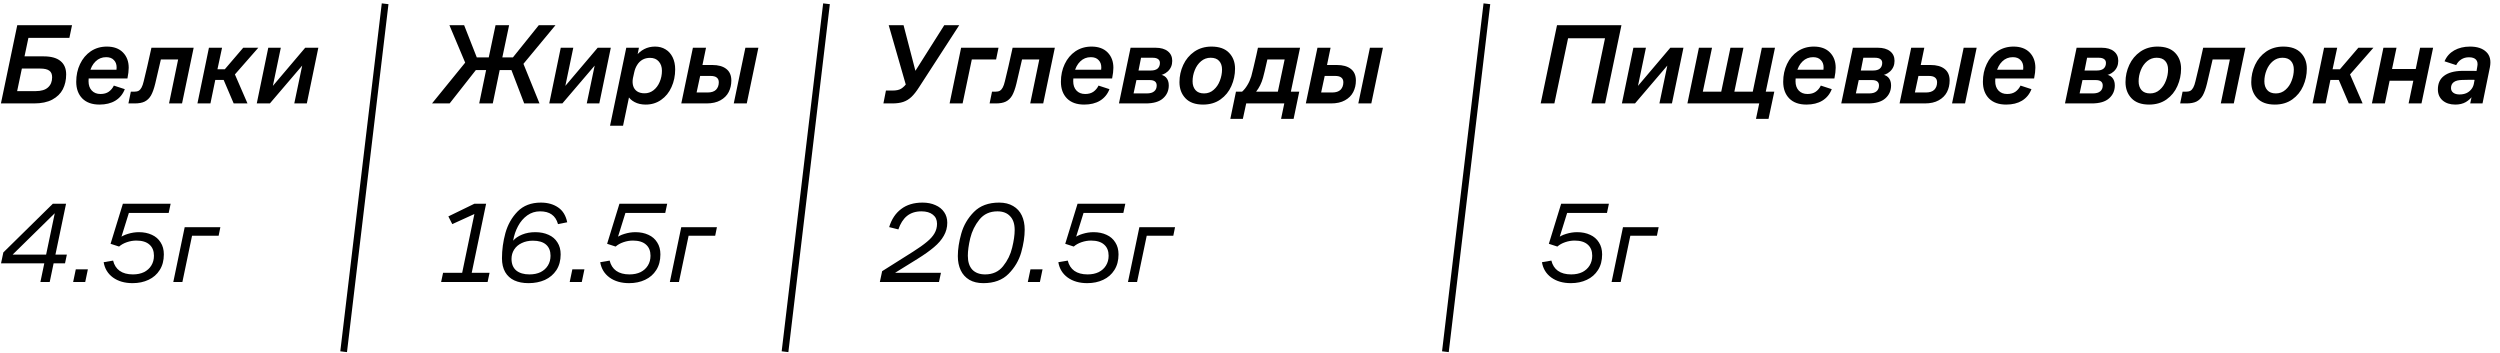
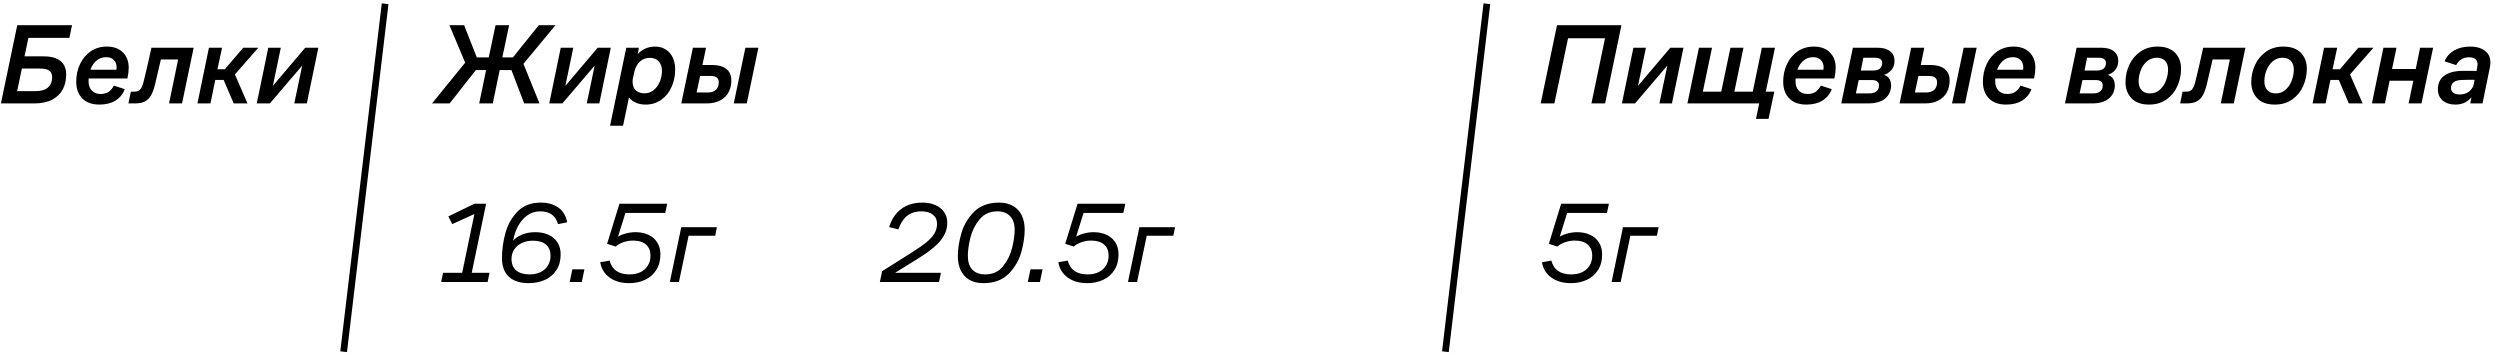
<svg xmlns="http://www.w3.org/2000/svg" width="1692" height="239" viewBox="0 0 1692 239" fill="none">
  <path d="M11.682 17.04H48.754L46.963 25.607H19.237L16.589 38.146H29.595C34.58 38.146 38.344 39.185 40.888 41.262C43.484 43.339 44.782 46.376 44.782 50.374C44.782 54.112 44.029 57.461 42.523 60.42C41.018 63.328 38.629 65.665 35.358 67.43C32.139 69.143 28.012 70 22.975 70H0.623L11.682 17.04ZM24.143 61.667C27.882 61.667 30.66 60.836 32.477 59.174C34.346 57.513 35.281 55.228 35.281 52.321C35.281 50.192 34.632 48.686 33.333 47.804C32.035 46.869 30.011 46.402 27.259 46.402H14.797L11.604 61.667H24.143ZM67.326 70.779C62.341 70.779 58.473 69.403 55.721 66.651C52.97 63.847 51.594 60.083 51.594 55.358C51.594 50.945 52.45 46.947 54.164 43.364C55.877 39.73 58.291 36.848 61.407 34.719C64.574 32.591 68.209 31.526 72.31 31.526C76.983 31.526 80.618 32.85 83.214 35.498C85.81 38.146 87.108 41.599 87.108 45.857C87.108 47.83 86.822 50.244 86.251 53.1H58.837L60.239 51.464C60.031 52.606 59.927 53.775 59.927 54.969C59.927 57.617 60.654 59.72 62.108 61.277C63.562 62.835 65.534 63.614 68.027 63.614C70.311 63.614 72.18 63.094 73.634 62.056C75.088 61.018 76.23 59.642 77.061 57.928L84.46 60.343C83.162 63.718 81.033 66.314 78.073 68.131C75.166 69.896 71.583 70.779 67.326 70.779ZM78.463 49.361C78.774 48.115 78.93 46.869 78.93 45.623C78.93 43.546 78.307 41.885 77.061 40.639C75.867 39.34 74.127 38.691 71.843 38.691C69.039 38.691 66.651 39.652 64.678 41.573C62.705 43.494 61.381 45.986 60.706 49.05L60.083 47.181H80.332L78.463 49.361ZM88.549 62.056H90.808C92.054 62.056 93.066 61.848 93.845 61.433C94.624 60.966 95.273 60.239 95.792 59.252C96.363 58.214 96.857 56.786 97.272 54.969C98.726 49.154 100.465 41.599 102.49 32.305H131.073L123.207 70H114.406L120.559 40.249H108.876C107.578 45.701 106.306 51.153 105.06 56.604C104.229 60.031 103.269 62.705 102.179 64.626C101.088 66.495 99.66 67.871 97.895 68.754C96.182 69.585 93.923 70 91.119 70H86.914L88.549 62.056ZM141.41 32.305H150.289L147.174 46.869H152.158L164.619 32.305H174.822L157.142 52.477L158.077 48.271L167.501 70H158.155L151.379 54.112H145.694L142.423 70H133.622L141.41 32.305ZM181.568 32.305H190.057L184.294 59.953H183.126L206.568 32.305H215.447L207.658 70H199.169L204.855 42.819H205.867L182.658 70H173.78L181.568 32.305Z" fill="black" />
-   <path d="M37.695 141.325L39.72 141.714L5.452 175.359L5.685 172.322H45.249L44.003 178.241H0.701L2.259 170.842L35.748 137.898H44.704L33.645 190.857H27.337L37.695 141.325ZM51.293 182.29H59.471L57.679 190.857H49.502L51.293 182.29ZM89.707 191.636C84.411 191.636 79.998 190.364 76.467 187.82C72.988 185.276 70.886 181.823 70.159 177.462L76.545 176.371C77.272 179.383 78.752 181.693 80.984 183.303C83.269 184.912 86.254 185.717 89.941 185.717C92.848 185.717 95.367 185.198 97.495 184.16C99.624 183.069 101.26 181.589 102.402 179.72C103.596 177.799 104.193 175.593 104.193 173.1C104.193 169.829 103.181 167.311 101.156 165.546C99.131 163.729 96.171 162.82 92.277 162.82C90.148 162.82 88.02 163.183 85.891 163.91C83.762 164.637 81.997 165.624 80.595 166.87L74.832 165.001L83.165 137.898H115.486L114.162 144.128H86.436L87.604 142.882L81.685 161.885L80.439 161.418C82.049 160.068 84.074 159.03 86.514 158.303C89.006 157.524 91.498 157.135 93.991 157.135C97.314 157.135 100.247 157.732 102.791 158.926C105.335 160.068 107.308 161.782 108.71 164.066C110.164 166.299 110.891 168.999 110.891 172.166C110.891 176.319 109.956 179.85 108.087 182.758C106.27 185.665 103.752 187.872 100.533 189.378C97.365 190.883 93.757 191.636 89.707 191.636ZM124.997 153.786H149.14L147.972 159.549H129.981L123.439 190.857H117.286L124.997 153.786Z" fill="black" />
  <line x1="260.65" y1="2.55" x2="232.577" y2="238.036" stroke="black" stroke-width="4.561" />
  <path d="M316.068 40.872L315.835 44.766L304.152 17.04H314.121L322.688 38.847H330.788L335.383 17.04H344.573L339.978 38.847H347.143L364.667 17.04H375.959L353.296 44.377L353.062 40.249L365.134 70H354.776L346.131 47.414H338.187L333.514 70H324.324L328.997 47.414H322.065L304.308 70H292.392L316.068 40.872ZM379.517 32.305H388.006L382.243 59.953H381.075L404.517 32.305H413.396L405.608 70H397.118L402.804 42.819H403.816L380.607 70H371.729L379.517 32.305ZM423.858 32.305H432.425L431.179 38.614L430.789 37.601C432.088 35.836 433.827 34.382 436.008 33.24C438.188 32.097 440.629 31.526 443.328 31.526C446.028 31.526 448.391 32.149 450.416 33.395C452.493 34.642 454.102 36.433 455.244 38.769C456.387 41.106 456.958 43.832 456.958 46.947C456.958 51.308 456.127 55.306 454.466 58.941C452.856 62.575 450.52 65.457 447.456 67.586C444.445 69.714 440.966 70.779 437.02 70.779C434.112 70.779 431.594 70.208 429.466 69.065C427.337 67.923 425.831 66.495 424.948 64.782L425.961 64.626L421.677 85.109H412.877L423.858 32.305ZM436.241 63.146C438.474 63.146 440.473 62.471 442.238 61.121C444.055 59.72 445.457 57.85 446.444 55.514C447.482 53.126 448.001 50.581 448.001 47.882C448.001 45.285 447.274 43.183 445.821 41.573C444.419 39.964 442.472 39.159 439.98 39.159C438.007 39.159 436.293 39.574 434.839 40.405C433.386 41.236 432.191 42.404 431.257 43.91C430.322 45.363 429.647 47.051 429.232 48.972L428.375 52.866C428.012 54.787 428.064 56.552 428.531 58.162C428.998 59.72 429.881 60.94 431.179 61.822C432.529 62.705 434.216 63.146 436.241 63.146ZM468.96 32.305H477.838L475.424 43.987H482.044C486.145 43.987 489.313 44.87 491.545 46.636C493.83 48.401 494.972 51.023 494.972 54.502C494.972 57.357 494.375 59.953 493.181 62.29C491.987 64.626 490.117 66.495 487.573 67.897C485.081 69.299 481.94 70 478.15 70H461.093L468.96 32.305ZM478.85 62.601C481.447 62.601 483.368 61.978 484.614 60.732C485.86 59.434 486.483 57.747 486.483 55.67C486.483 54.268 486.016 53.203 485.081 52.477C484.198 51.75 482.771 51.386 480.798 51.386H473.866L471.452 62.601H478.85ZM504.474 32.305H513.274L505.408 70H496.608L504.474 32.305Z" fill="black" />
  <path d="M299.869 184.627H312.797L321.364 143.427L323.156 143.895L306.099 151.683L303.452 146.465L321.053 137.898H328.997L319.262 184.627H331.333L330.009 190.857H298.545L299.869 184.627ZM357.722 191.636C353.984 191.636 350.765 191.013 348.065 189.767C345.417 188.521 343.366 186.652 341.912 184.16C340.459 181.615 339.732 178.5 339.732 174.814C339.732 169.102 340.51 163.391 342.068 157.68C343.678 151.968 346.429 147.114 350.324 143.116C354.27 139.118 359.514 137.119 366.056 137.119C370.677 137.119 374.571 138.209 377.738 140.39C380.905 142.519 382.956 145.868 383.891 150.437L377.66 151.683C376.829 148.723 375.402 146.543 373.377 145.141C371.404 143.739 368.782 143.038 365.511 143.038C362.291 143.038 359.41 143.947 356.866 145.764C354.322 147.581 352.245 149.995 350.635 153.007C349.026 155.966 347.909 159.263 347.286 162.898C348.688 161.236 350.713 159.86 353.361 158.77C356.009 157.68 358.994 157.135 362.317 157.135C365.692 157.135 368.678 157.732 371.274 158.926C373.87 160.068 375.869 161.782 377.271 164.066C378.724 166.299 379.451 168.999 379.451 172.166C379.451 176.319 378.491 179.876 376.57 182.836C374.649 185.743 372.053 187.95 368.782 189.456C365.511 190.909 361.824 191.636 357.722 191.636ZM358.345 185.717C361.253 185.717 363.771 185.198 365.9 184.16C368.029 183.069 369.664 181.589 370.807 179.72C372.001 177.799 372.598 175.593 372.598 173.1C372.598 169.829 371.585 167.311 369.56 165.546C367.535 163.781 364.576 162.898 360.682 162.898C357.826 162.898 355.282 163.443 353.049 164.533C350.869 165.572 349.181 167.026 347.987 168.895C346.793 170.764 346.196 172.867 346.196 175.203C346.196 178.63 347.26 181.252 349.389 183.069C351.57 184.835 354.555 185.717 358.345 185.717ZM387.361 182.29H395.538L393.747 190.857H385.569L387.361 182.29ZM425.775 191.636C420.479 191.636 416.065 190.364 412.535 187.82C409.056 185.276 406.953 181.823 406.226 177.462L412.613 176.371C413.34 179.383 414.819 181.693 417.052 183.303C419.336 184.912 422.322 185.717 426.008 185.717C428.916 185.717 431.434 185.198 433.563 184.16C435.692 183.069 437.327 181.589 438.469 179.72C439.664 177.799 440.261 175.593 440.261 173.1C440.261 169.829 439.248 167.311 437.223 165.546C435.198 163.729 432.239 162.82 428.345 162.82C426.216 162.82 424.087 163.183 421.958 163.91C419.83 164.637 418.064 165.624 416.662 166.87L410.899 165.001L419.233 137.898H451.554L450.23 144.128H422.504L423.672 142.882L417.753 161.885L416.507 161.418C418.116 160.068 420.141 159.03 422.581 158.303C425.074 157.524 427.566 157.135 430.058 157.135C433.381 157.135 436.315 157.732 438.859 158.926C441.403 160.068 443.376 161.782 444.778 164.066C446.232 166.299 446.958 168.999 446.958 172.166C446.958 176.319 446.024 179.85 444.155 182.758C442.338 185.665 439.819 187.872 436.6 189.378C433.433 190.883 429.824 191.636 425.775 191.636ZM461.064 153.786H485.208L484.039 159.549H466.049L459.507 190.857H453.354L461.064 153.786Z" fill="black" />
-   <line x1="559.372" y1="2.55" x2="531.299" y2="238.036" stroke="black" stroke-width="4.561" />
-   <path d="M599.604 61.277H604.199C606.639 61.277 608.534 60.862 609.884 60.031C611.286 59.2 612.766 57.721 614.323 55.592L616.115 52.944L613.856 60.109L601.473 17.04H611.52L620.009 49.673H618.451L639.09 17.04H649.215L622.034 59.019C620.217 61.874 618.477 64.081 616.816 65.639C615.154 67.196 613.311 68.313 611.286 68.987C609.261 69.662 606.769 70 603.809 70H597.89L599.604 61.277ZM650.479 32.305H675.79L674.155 40.249H657.722L651.491 70H642.691L650.479 32.305ZM671.393 62.056H673.651C674.897 62.056 675.91 61.848 676.689 61.433C677.467 60.966 678.116 60.239 678.636 59.252C679.207 58.214 679.7 56.786 680.115 54.969C681.569 49.154 683.309 41.599 685.333 32.305H713.916L706.05 70H697.249L703.402 40.249H691.72C690.422 45.701 689.15 51.153 687.904 56.604C687.073 60.031 686.112 62.705 685.022 64.626C683.932 66.495 682.504 67.871 680.738 68.754C679.025 69.585 676.766 70 673.963 70H669.757L671.393 62.056ZM733.755 70.779C728.771 70.779 724.903 69.403 722.151 66.651C719.399 63.847 718.023 60.083 718.023 55.358C718.023 50.945 718.88 46.947 720.593 43.364C722.307 39.73 724.721 36.848 727.836 34.719C731.003 32.591 734.638 31.526 738.74 31.526C743.413 31.526 747.047 32.85 749.643 35.498C752.239 38.146 753.537 41.599 753.537 45.857C753.537 47.83 753.252 50.244 752.681 53.1H725.266L726.668 51.464C726.46 52.606 726.356 53.775 726.356 54.969C726.356 57.617 727.083 59.72 728.537 61.277C729.991 62.835 731.964 63.614 734.456 63.614C736.741 63.614 738.61 63.094 740.064 62.056C741.517 61.018 742.66 59.642 743.49 57.928L750.889 60.343C749.591 63.718 747.462 66.314 744.503 68.131C741.595 69.896 738.013 70.779 733.755 70.779ZM744.892 49.361C745.204 48.115 745.36 46.869 745.36 45.623C745.36 43.546 744.737 41.885 743.49 40.639C742.296 39.34 740.557 38.691 738.272 38.691C735.469 38.691 733.08 39.652 731.107 41.573C729.134 43.494 727.81 45.986 727.135 49.05L726.512 47.181H746.762L744.892 49.361ZM765.172 32.305H781.995C785.629 32.305 788.433 33.11 790.406 34.719C792.379 36.277 793.365 38.432 793.365 41.184C793.365 44.091 792.353 46.48 790.328 48.349C788.303 50.218 785.837 51.127 782.929 51.075L783.085 50.296C785.785 50.296 787.784 50.971 789.082 52.321C790.38 53.671 791.029 55.488 791.029 57.773C791.029 61.355 789.731 64.289 787.135 66.573C784.591 68.858 780.671 70 775.375 70H757.306L765.172 32.305ZM776.153 63.224C778.386 63.224 780.047 62.757 781.138 61.822C782.28 60.888 782.851 59.564 782.851 57.85C782.851 56.656 782.462 55.748 781.683 55.125C780.904 54.502 779.684 54.19 778.023 54.19H769.144L767.197 63.224H776.153ZM778.879 47.726C780.904 47.726 782.436 47.285 783.474 46.402C784.513 45.467 785.032 44.195 785.032 42.586C785.032 41.443 784.617 40.587 783.786 40.016C783.007 39.392 781.761 39.081 780.047 39.081H772.259L770.546 47.726H778.879ZM814.225 70.779C808.981 70.779 805.009 69.351 802.309 66.495C799.609 63.64 798.259 60.005 798.259 55.592C798.259 51.49 799.116 47.596 800.829 43.91C802.543 40.223 805.035 37.238 808.306 34.953C811.629 32.669 815.497 31.526 819.91 31.526C825.154 31.526 829.126 32.928 831.826 35.732C834.526 38.536 835.876 42.118 835.876 46.48C835.876 50.581 835.045 54.502 833.384 58.24C831.774 61.926 829.334 64.938 826.063 67.274C822.792 69.611 818.846 70.779 814.225 70.779ZM814.926 63.224C817.418 63.224 819.573 62.419 821.39 60.81C823.259 59.2 824.661 57.15 825.596 54.657C826.582 52.113 827.075 49.569 827.075 47.025C827.075 44.636 826.426 42.715 825.128 41.262C823.83 39.808 821.909 39.081 819.365 39.081C816.925 39.081 814.77 39.86 812.901 41.417C811.032 42.975 809.604 45 808.617 47.492C807.631 49.932 807.138 52.451 807.138 55.047C807.138 57.487 807.787 59.46 809.085 60.966C810.383 62.471 812.33 63.224 814.926 63.224ZM836.498 62.056H840.626C841.976 60.862 843.17 59.382 844.209 57.617C845.299 55.852 846.182 53.879 846.857 51.698C847.687 48.583 848.83 43.806 850.283 37.367C850.647 35.706 851.01 34.019 851.374 32.305H879.879L873.648 62.056H879.333L875.517 80.436H867.028L869.209 70H843.43L841.171 80.436H832.682L836.498 62.056ZM864.847 62.056L869.442 40.249H857.76C856.306 46.739 855.32 50.867 854.801 52.632C853.814 56.215 852.256 59.356 850.128 62.056H864.847ZM891.654 32.305H900.532L898.118 43.987H904.738C908.84 43.987 912.007 44.87 914.24 46.636C916.524 48.401 917.666 51.023 917.666 54.502C917.666 57.357 917.069 59.953 915.875 62.29C914.681 64.626 912.812 66.495 910.268 67.897C907.775 69.299 904.634 70 900.844 70H883.788L891.654 32.305ZM901.545 62.601C904.141 62.601 906.062 61.978 907.308 60.732C908.554 59.434 909.177 57.747 909.177 55.67C909.177 54.268 908.71 53.203 907.775 52.477C906.893 51.75 905.465 51.386 903.492 51.386H896.56L894.146 62.601H901.545ZM927.168 32.305H935.969L928.103 70H919.302L927.168 32.305Z" fill="black" />
  <path d="M597.034 183.537L617.906 170.375C621.904 167.83 625.045 165.598 627.33 163.677C629.666 161.756 631.38 159.834 632.47 157.913C633.612 155.94 634.183 153.786 634.183 151.449C634.183 148.801 633.249 146.75 631.38 145.297C629.51 143.791 626.914 143.038 623.591 143.038C619.697 143.038 616.452 144.076 613.856 146.153C611.312 148.23 609.365 151.267 608.015 155.265L601.785 153.708C603.394 148.412 606.094 144.336 609.884 141.48C613.674 138.573 618.503 137.119 624.37 137.119C627.693 137.119 630.601 137.69 633.093 138.832C635.637 139.923 637.61 141.506 639.012 143.583C640.414 145.608 641.115 147.996 641.115 150.748C641.115 153.915 640.336 156.849 638.778 159.549C637.273 162.249 635.066 164.819 632.158 167.259C629.303 169.7 625.538 172.373 620.866 175.281L601.395 187.353L600.616 184.627H636.831L635.507 190.857H595.476L597.034 183.537ZM665.55 191.636C661.811 191.636 658.644 190.883 656.048 189.378C653.452 187.82 651.505 185.665 650.207 182.913C648.909 180.162 648.26 176.968 648.26 173.334C648.26 168.661 649.039 163.573 650.596 158.069C652.154 152.514 655.01 147.633 659.163 143.427C663.317 139.222 669.002 137.119 676.219 137.119C679.958 137.119 683.125 137.898 685.721 139.455C688.317 140.961 690.264 143.09 691.562 145.842C692.86 148.594 693.509 151.787 693.509 155.421C693.509 160.094 692.73 165.208 691.173 170.764C689.615 176.268 686.759 181.122 682.606 185.328C678.452 189.533 672.767 191.636 665.55 191.636ZM666.718 185.717C671.858 185.717 675.908 183.874 678.867 180.188C681.879 176.449 683.93 172.27 685.02 167.649C686.162 162.976 686.733 158.978 686.733 155.655C686.733 151.553 685.695 148.438 683.618 146.309C681.593 144.128 678.738 143.038 675.051 143.038C669.911 143.038 665.835 144.907 662.824 148.645C659.864 152.332 657.813 156.512 656.671 161.184C655.581 165.805 655.036 169.777 655.036 173.1C655.036 177.202 656.048 180.343 658.073 182.524C660.15 184.653 663.031 185.717 666.718 185.717ZM697.415 182.29H705.593L703.802 190.857H695.624L697.415 182.29ZM735.829 191.636C730.533 191.636 726.12 190.364 722.59 187.82C719.111 185.276 717.008 181.823 716.281 177.462L722.667 176.371C723.394 179.383 724.874 181.693 727.107 183.303C729.391 184.912 732.377 185.717 736.063 185.717C738.971 185.717 741.489 185.198 743.618 184.16C745.746 183.069 747.382 181.589 748.524 179.72C749.718 177.799 750.315 175.593 750.315 173.1C750.315 169.829 749.303 167.311 747.278 165.546C745.253 163.729 742.294 162.82 738.4 162.82C736.271 162.82 734.142 163.183 732.013 163.91C729.884 164.637 728.119 165.624 726.717 166.87L720.954 165.001L729.287 137.898H761.608L760.284 144.128H732.558L733.727 142.882L727.808 161.885L726.562 161.418C728.171 160.068 730.196 159.03 732.636 158.303C735.129 157.524 737.621 157.135 740.113 157.135C743.436 157.135 746.369 157.732 748.914 158.926C751.458 160.068 753.431 161.782 754.833 164.066C756.286 166.299 757.013 168.999 757.013 172.166C757.013 176.319 756.079 179.85 754.21 182.758C752.392 185.665 749.874 187.872 746.655 189.378C743.488 190.883 739.879 191.636 735.829 191.636ZM771.119 153.786H795.262L794.094 159.549H776.103L769.561 190.857H763.409L771.119 153.786Z" fill="black" />
  <line x1="1006.32" y1="2.55" x2="978.243" y2="238.036" stroke="black" stroke-width="4.561" />
  <path d="M1053.79 17.04H1097.4L1086.34 70H1077.08L1086.27 25.919H1061.27L1052 70H1042.73L1053.79 17.04ZM1105.48 32.305H1113.97L1108.21 59.953H1107.04L1130.48 32.305H1139.36L1131.57 70H1123.09L1128.77 42.819H1129.78L1106.57 70H1097.7L1105.48 32.305ZM1190.64 70H1142.04L1149.83 32.305H1158.7L1152.47 62.056H1164.93L1171.16 32.305H1179.97L1173.81 62.056H1186.27L1192.43 32.305H1201.31L1195.07 62.056H1200.84L1196.94 80.436H1188.45L1190.64 70ZM1222.61 70.779C1217.62 70.779 1213.75 69.403 1211 66.651C1208.25 63.847 1206.87 60.083 1206.87 55.358C1206.87 50.945 1207.73 46.947 1209.44 43.364C1211.16 39.73 1213.57 36.848 1216.69 34.719C1219.85 32.591 1223.49 31.526 1227.59 31.526C1232.26 31.526 1235.9 32.85 1238.49 35.498C1241.09 38.146 1242.39 41.599 1242.39 45.857C1242.39 47.83 1242.1 50.244 1241.53 53.1H1214.12L1215.52 51.464C1215.31 52.606 1215.21 53.775 1215.21 54.969C1215.21 57.617 1215.93 59.72 1217.39 61.277C1218.84 62.835 1220.81 63.614 1223.31 63.614C1225.59 63.614 1227.46 63.094 1228.91 62.056C1230.37 61.018 1231.51 59.642 1232.34 57.928L1239.74 60.343C1238.44 63.718 1236.31 66.314 1233.35 68.131C1230.45 69.896 1226.86 70.779 1222.61 70.779ZM1233.74 49.361C1234.05 48.115 1234.21 46.869 1234.21 45.623C1234.21 43.546 1233.59 41.885 1232.34 40.639C1231.15 39.34 1229.41 38.691 1227.12 38.691C1224.32 38.691 1221.93 39.652 1219.96 41.573C1217.98 43.494 1216.66 45.986 1215.99 49.05L1215.36 47.181H1235.61L1233.74 49.361ZM1254.02 32.305H1270.84C1274.48 32.305 1277.28 33.11 1279.26 34.719C1281.23 36.277 1282.22 38.432 1282.22 41.184C1282.22 44.091 1281.2 46.48 1279.18 48.349C1277.15 50.218 1274.69 51.127 1271.78 51.075L1271.94 50.296C1274.64 50.296 1276.63 50.971 1277.93 52.321C1279.23 53.671 1279.88 55.488 1279.88 57.773C1279.88 61.355 1278.58 64.289 1275.99 66.573C1273.44 68.858 1269.52 70 1264.23 70H1246.16L1254.02 32.305ZM1265 63.224C1267.24 63.224 1268.9 62.757 1269.99 61.822C1271.13 60.888 1271.7 59.564 1271.7 57.85C1271.7 56.656 1271.31 55.748 1270.53 55.125C1269.75 54.502 1268.53 54.19 1266.87 54.19H1257.99L1256.05 63.224H1265ZM1267.73 47.726C1269.75 47.726 1271.29 47.285 1272.32 46.402C1273.36 45.467 1273.88 44.195 1273.88 42.586C1273.88 41.443 1273.47 40.587 1272.64 40.016C1271.86 39.392 1270.61 39.081 1268.9 39.081H1261.11L1259.4 47.726H1267.73ZM1293.5 32.305H1302.37L1299.96 43.987H1306.58C1310.68 43.987 1313.85 44.87 1316.08 46.636C1318.37 48.401 1319.51 51.023 1319.51 54.502C1319.51 57.357 1318.91 59.953 1317.72 62.29C1316.52 64.626 1314.65 66.495 1312.11 67.897C1309.62 69.299 1306.48 70 1302.69 70H1285.63L1293.5 32.305ZM1303.39 62.601C1305.98 62.601 1307.9 61.978 1309.15 60.732C1310.4 59.434 1311.02 57.747 1311.02 55.67C1311.02 54.268 1310.55 53.203 1309.62 52.477C1308.73 51.75 1307.31 51.386 1305.33 51.386H1298.4L1295.99 62.601H1303.39ZM1329.01 32.305H1337.81L1329.94 70H1321.14L1329.01 32.305ZM1357.76 70.779C1352.77 70.779 1348.91 69.403 1346.15 66.651C1343.4 63.847 1342.03 60.083 1342.03 55.358C1342.03 50.945 1342.88 46.947 1344.6 43.364C1346.31 39.73 1348.72 36.848 1351.84 34.719C1355.01 32.591 1358.64 31.526 1362.74 31.526C1367.42 31.526 1371.05 32.85 1373.65 35.498C1376.24 38.146 1377.54 41.599 1377.54 45.857C1377.54 47.83 1377.25 50.244 1376.68 53.1H1349.27L1350.67 51.464C1350.46 52.606 1350.36 53.775 1350.36 54.969C1350.36 57.617 1351.09 59.72 1352.54 61.277C1353.99 62.835 1355.97 63.614 1358.46 63.614C1360.74 63.614 1362.61 63.094 1364.07 62.056C1365.52 61.018 1366.66 59.642 1367.49 57.928L1374.89 60.343C1373.59 63.718 1371.47 66.314 1368.51 68.131C1365.6 69.896 1362.02 70.779 1357.76 70.779ZM1368.9 49.361C1369.21 48.115 1369.36 46.869 1369.36 45.623C1369.36 43.546 1368.74 41.885 1367.49 40.639C1366.3 39.34 1364.56 38.691 1362.28 38.691C1359.47 38.691 1357.08 39.652 1355.11 41.573C1353.14 43.494 1351.81 45.986 1351.14 49.05L1350.52 47.181H1370.76L1368.9 49.361ZM1405.45 32.305H1422.27C1425.91 32.305 1428.71 33.11 1430.68 34.719C1432.66 36.277 1433.64 38.432 1433.64 41.184C1433.64 44.091 1432.63 46.48 1430.61 48.349C1428.58 50.218 1426.12 51.127 1423.21 51.075L1423.36 50.296C1426.06 50.296 1428.06 50.971 1429.36 52.321C1430.66 53.671 1431.31 55.488 1431.31 57.773C1431.31 61.355 1430.01 64.289 1427.41 66.573C1424.87 68.858 1420.95 70 1415.65 70H1397.58L1405.45 32.305ZM1416.43 63.224C1418.66 63.224 1420.33 62.757 1421.42 61.822C1422.56 60.888 1423.13 59.564 1423.13 57.85C1423.13 56.656 1422.74 55.748 1421.96 55.125C1421.18 54.502 1419.96 54.19 1418.3 54.19H1409.42L1407.48 63.224H1416.43ZM1419.16 47.726C1421.18 47.726 1422.71 47.285 1423.75 46.402C1424.79 45.467 1425.31 44.195 1425.31 42.586C1425.31 41.443 1424.9 40.587 1424.06 40.016C1423.29 39.392 1422.04 39.081 1420.33 39.081H1412.54L1410.82 47.726H1419.16ZM1454.5 70.779C1449.26 70.779 1445.29 69.351 1442.59 66.495C1439.89 63.64 1438.54 60.005 1438.54 55.592C1438.54 51.49 1439.39 47.596 1441.11 43.91C1442.82 40.223 1445.31 37.238 1448.58 34.953C1451.91 32.669 1455.78 31.526 1460.19 31.526C1465.43 31.526 1469.41 32.928 1472.11 35.732C1474.8 38.536 1476.15 42.118 1476.15 46.48C1476.15 50.581 1475.32 54.502 1473.66 58.24C1472.05 61.926 1469.61 64.938 1466.34 67.274C1463.07 69.611 1459.12 70.779 1454.5 70.779ZM1455.2 63.224C1457.7 63.224 1459.85 62.419 1461.67 60.81C1463.54 59.2 1464.94 57.15 1465.87 54.657C1466.86 52.113 1467.35 49.569 1467.35 47.025C1467.35 44.636 1466.71 42.715 1465.41 41.262C1464.11 39.808 1462.19 39.081 1459.64 39.081C1457.2 39.081 1455.05 39.86 1453.18 41.417C1451.31 42.975 1449.88 45 1448.9 47.492C1447.91 49.932 1447.42 52.451 1447.42 55.047C1447.42 57.487 1448.07 59.46 1449.36 60.966C1450.66 62.471 1452.61 63.224 1455.2 63.224ZM1477.17 62.056H1479.43C1480.68 62.056 1481.69 61.848 1482.47 61.433C1483.25 60.966 1483.89 60.239 1484.41 59.252C1484.98 58.214 1485.48 56.786 1485.89 54.969C1487.35 49.154 1489.09 41.599 1491.11 32.305H1519.69L1511.83 70H1503.03L1509.18 40.249H1497.5C1496.2 45.701 1494.93 51.153 1493.68 56.604C1492.85 60.031 1491.89 62.705 1490.8 64.626C1489.71 66.495 1488.28 67.871 1486.52 68.754C1484.8 69.585 1482.54 70 1479.74 70H1475.53L1477.17 62.056ZM1539.61 70.779C1534.37 70.779 1530.39 69.351 1527.69 66.495C1525 63.64 1523.65 60.005 1523.65 55.592C1523.65 51.49 1524.5 47.596 1526.22 43.91C1527.93 40.223 1530.42 37.238 1533.69 34.953C1537.01 32.669 1540.88 31.526 1545.3 31.526C1550.54 31.526 1554.51 32.928 1557.21 35.732C1559.91 38.536 1561.26 42.118 1561.26 46.48C1561.26 50.581 1560.43 54.502 1558.77 58.24C1557.16 61.926 1554.72 64.938 1551.45 67.274C1548.18 69.611 1544.23 70.779 1539.61 70.779ZM1540.31 63.224C1542.8 63.224 1544.96 62.419 1546.78 60.81C1548.65 59.2 1550.05 57.15 1550.98 54.657C1551.97 52.113 1552.46 49.569 1552.46 47.025C1552.46 44.636 1551.81 42.715 1550.51 41.262C1549.22 39.808 1547.3 39.081 1544.75 39.081C1542.31 39.081 1540.16 39.86 1538.29 41.417C1536.42 42.975 1534.99 45 1534 47.492C1533.02 49.932 1532.52 52.451 1532.52 55.047C1532.52 57.487 1533.17 59.46 1534.47 60.966C1535.77 62.471 1537.72 63.224 1540.31 63.224ZM1572.93 32.305H1581.81L1578.69 46.869H1583.67L1596.14 32.305H1606.34L1588.66 52.477L1589.59 48.271L1599.02 70H1589.67L1582.9 54.112H1577.21L1573.94 70H1565.14L1572.93 32.305ZM1613.09 32.305H1621.96L1618.93 46.713H1634.97L1637.93 32.305H1646.73L1638.86 70H1630.14L1633.33 54.657H1617.29L1614.1 70H1605.3L1613.09 32.305ZM1661.72 70.779C1658.19 70.779 1655.33 69.844 1653.15 67.975C1651.02 66.106 1649.96 63.614 1649.96 60.498C1649.96 56.449 1651.36 53.385 1654.16 51.308C1656.97 49.18 1661.02 48.063 1666.31 47.959C1668.65 47.959 1671.24 47.959 1674.1 47.959C1674.57 48.011 1675.24 48.037 1676.12 48.037L1676.59 45.312C1677.06 43.131 1676.8 41.495 1675.81 40.405C1674.83 39.315 1673.22 38.769 1670.98 38.769C1669.01 38.769 1667.3 39.237 1665.84 40.171C1664.39 41.054 1663.22 42.352 1662.34 44.065L1654.47 41.495C1655.82 38.276 1658 35.81 1661.02 34.096C1664.08 32.383 1667.64 31.526 1671.69 31.526C1676.57 31.526 1680.25 32.746 1682.74 35.187C1685.24 37.575 1686.04 41.028 1685.16 45.545L1680.17 70H1671.84L1673.17 63.77L1674.26 63.925C1672.65 66.21 1670.85 67.923 1668.88 69.065C1666.91 70.208 1664.52 70.779 1661.72 70.779ZM1664.6 63.925C1666.31 63.925 1667.84 63.64 1669.19 63.069C1670.54 62.446 1671.63 61.615 1672.46 60.576C1673.35 59.538 1673.94 58.318 1674.26 56.916L1674.8 54.034C1672.2 53.982 1669.4 54.008 1666.39 54.112C1663.85 54.164 1661.95 54.657 1660.7 55.592C1659.46 56.526 1658.84 57.85 1658.84 59.564C1658.84 60.914 1659.35 61.978 1660.39 62.757C1661.43 63.536 1662.83 63.925 1664.6 63.925Z" fill="black" />
  <path d="M1063.14 191.636C1057.84 191.636 1053.43 190.364 1049.9 187.82C1046.42 185.276 1044.31 181.823 1043.59 177.462L1049.97 176.371C1050.7 179.383 1052.18 181.693 1054.41 183.303C1056.7 184.912 1059.68 185.717 1063.37 185.717C1066.28 185.717 1068.8 185.198 1070.92 184.16C1073.05 183.069 1074.69 181.589 1075.83 179.72C1077.02 177.799 1077.62 175.593 1077.62 173.1C1077.62 169.829 1076.61 167.311 1074.58 165.546C1072.56 163.729 1069.6 162.82 1065.71 162.82C1063.58 162.82 1061.45 163.183 1059.32 163.91C1057.19 164.637 1055.43 165.624 1054.02 166.87L1048.26 165.001L1056.59 137.898H1088.91L1087.59 144.128H1059.86L1061.03 142.882L1055.11 161.885L1053.87 161.418C1055.48 160.068 1057.5 159.03 1059.94 158.303C1062.44 157.524 1064.93 157.135 1067.42 157.135C1070.74 157.135 1073.68 157.732 1076.22 158.926C1078.76 160.068 1080.74 161.782 1082.14 164.066C1083.59 166.299 1084.32 168.999 1084.32 172.166C1084.32 176.319 1083.39 179.85 1081.52 182.758C1079.7 185.665 1077.18 187.872 1073.96 189.378C1070.79 190.883 1067.19 191.636 1063.14 191.636ZM1098.43 153.786H1122.57L1121.4 159.549H1103.41L1096.87 190.857H1090.72L1098.43 153.786Z" fill="black" />
</svg>